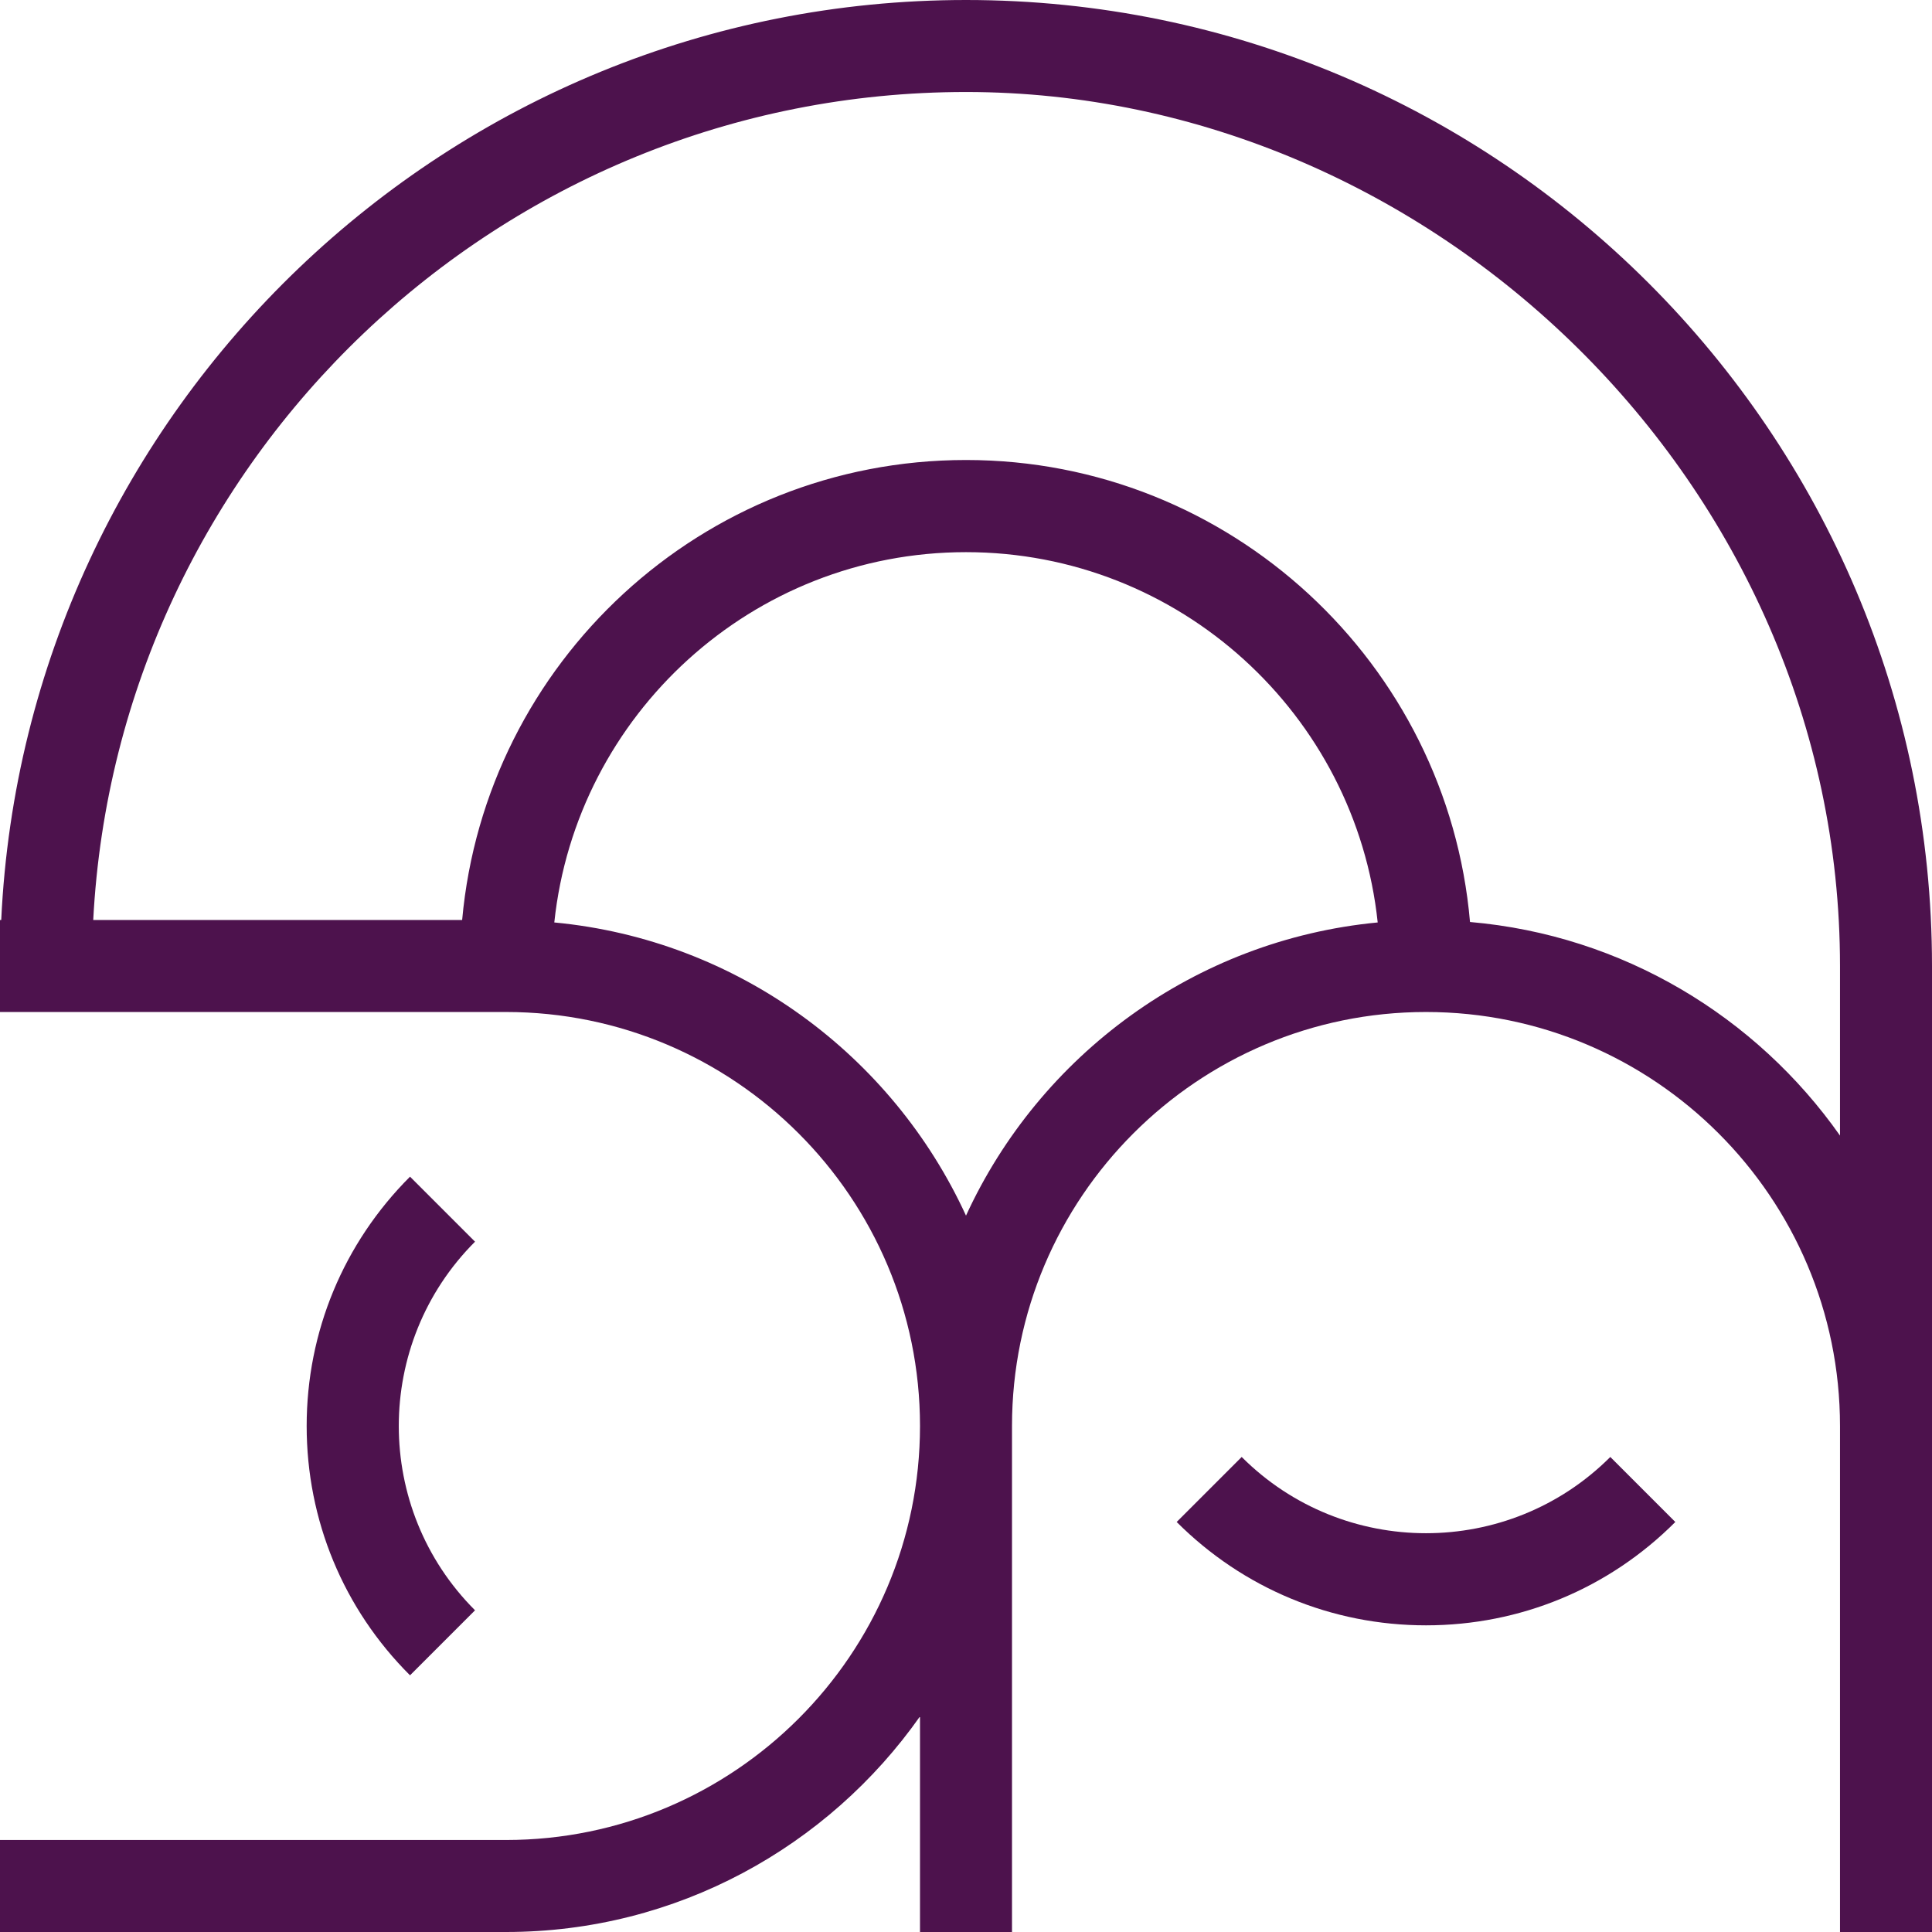
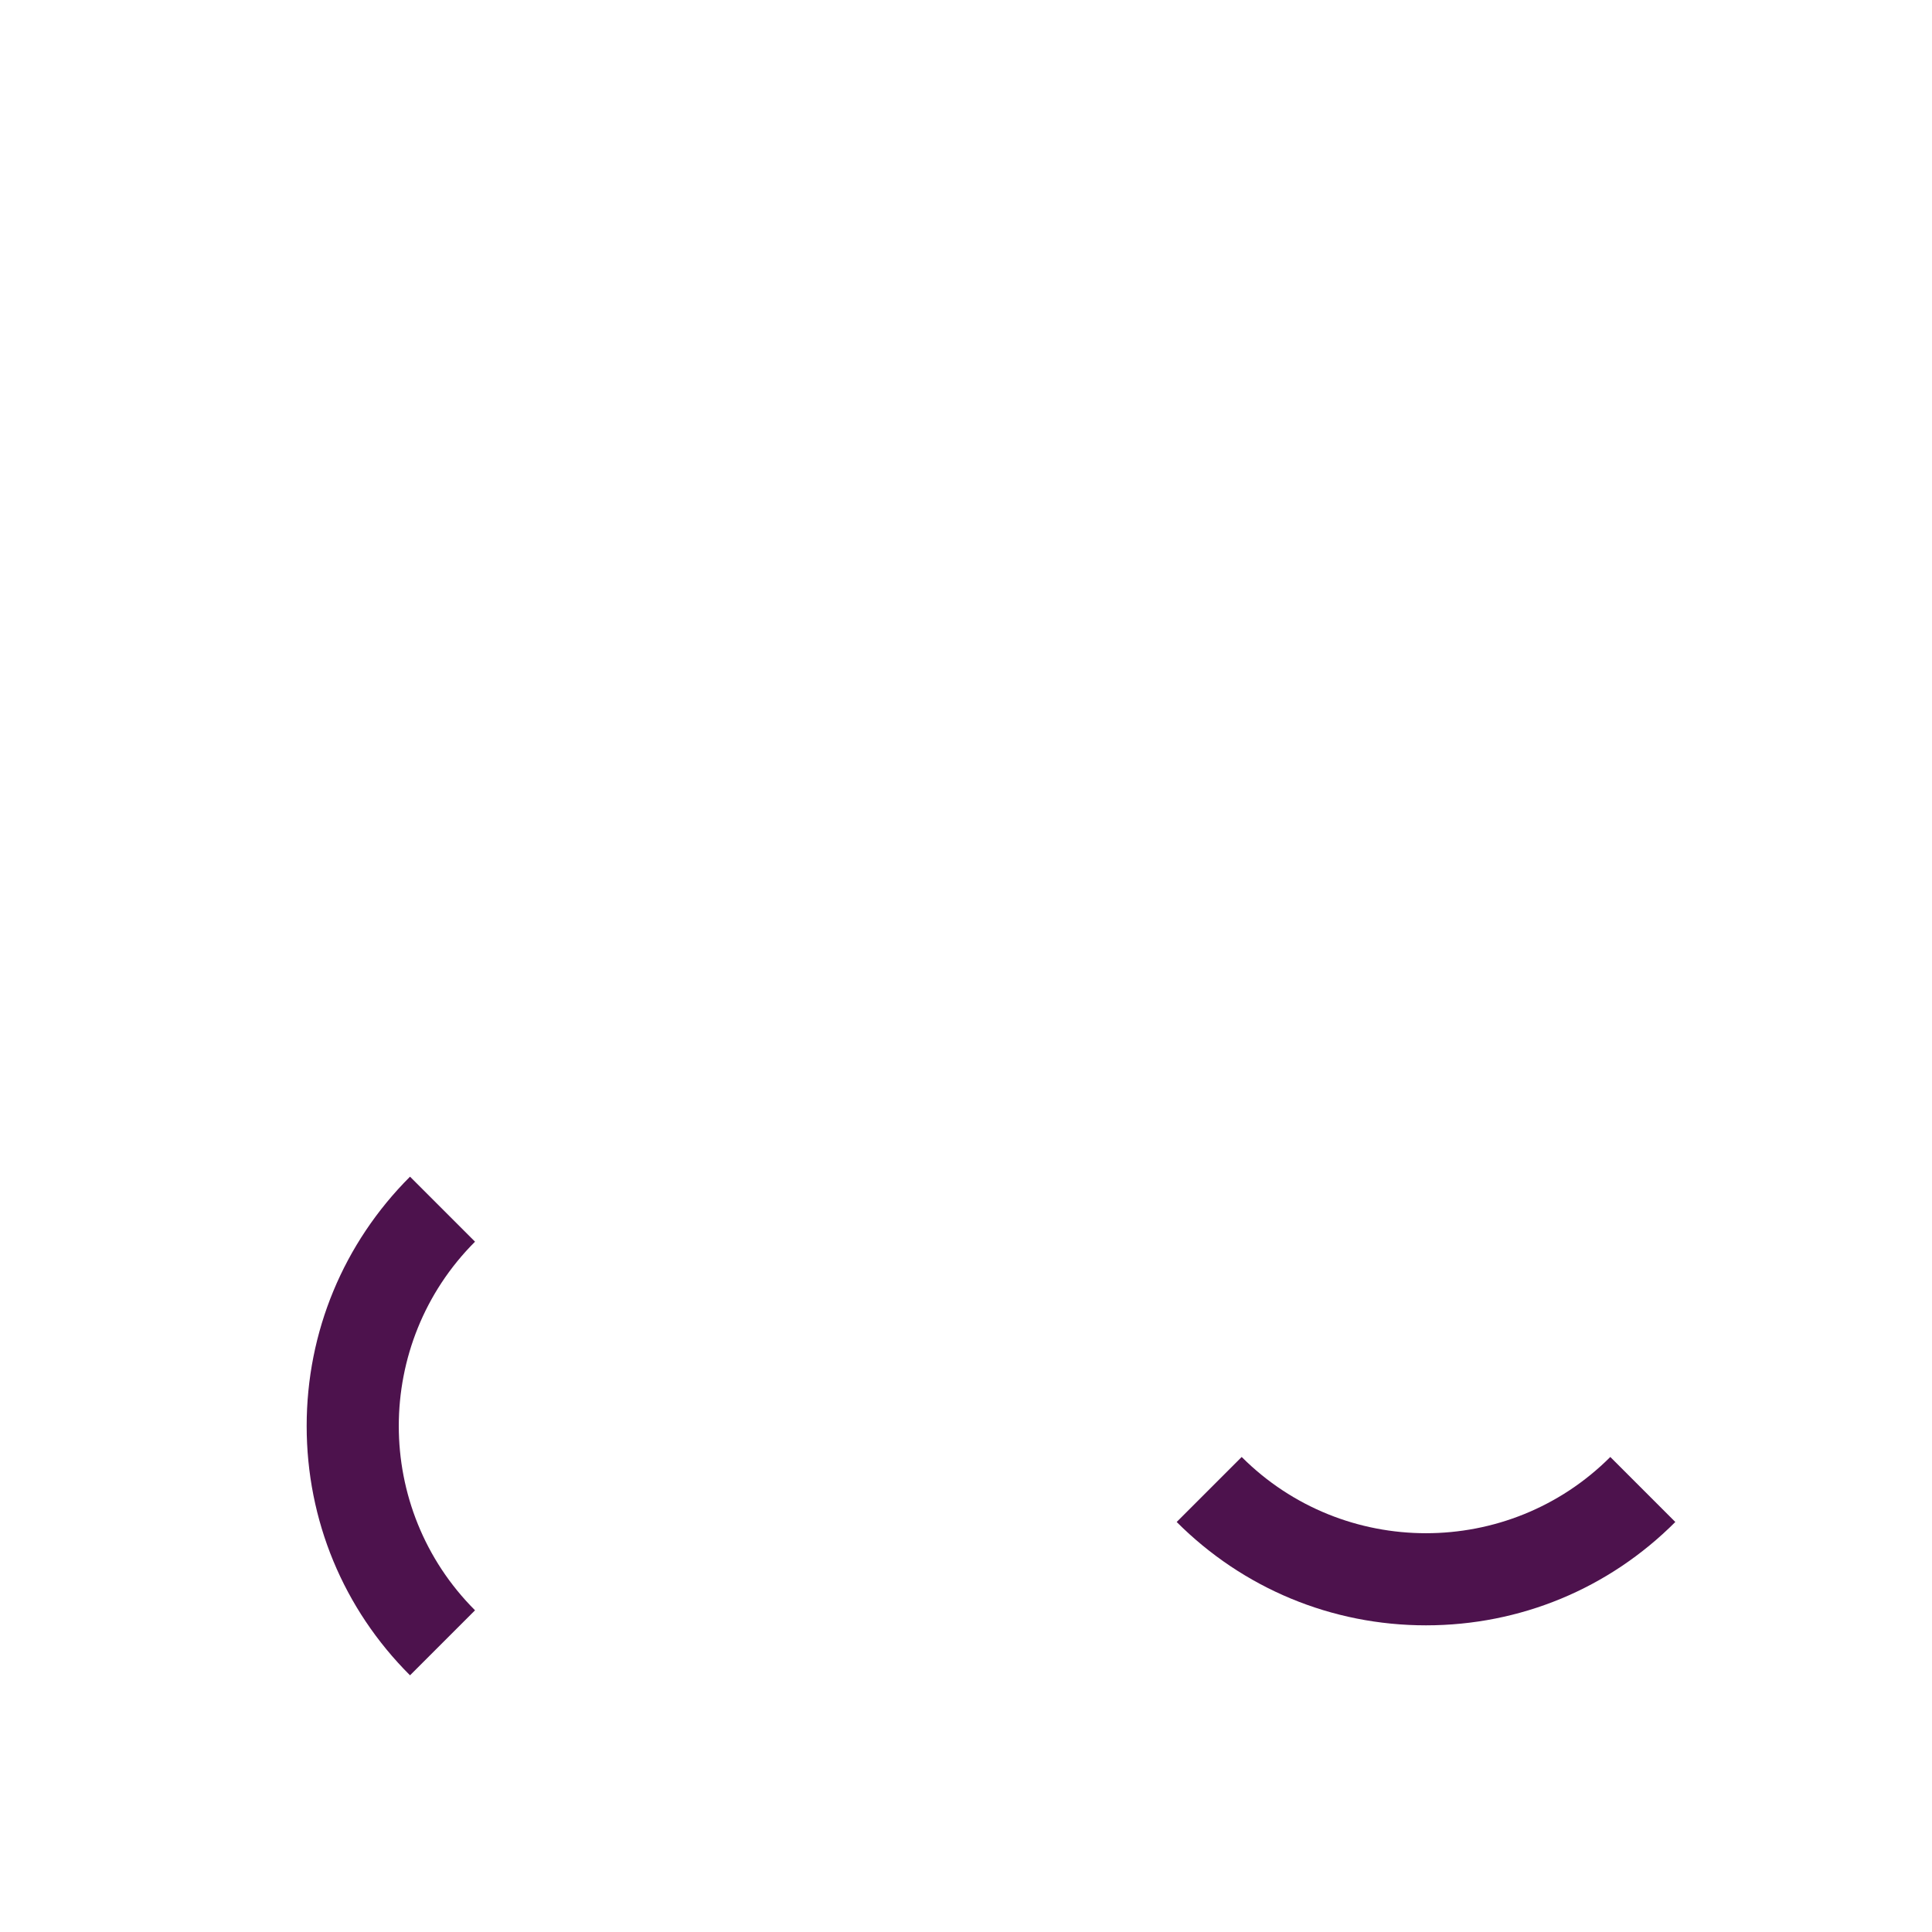
<svg xmlns="http://www.w3.org/2000/svg" id="exp" viewBox="0 0 126 126">
  <defs>
    <style>.cls-1{fill:#4d124d;stroke-width:0px;}</style>
  </defs>
  <path class="cls-1" d="M26.74,76.74c-4.34,4.34-6.74,10.12-6.74,16.26s2.39,11.92,6.74,16.26l4.24-4.24c-6.63-6.63-6.63-17.41,0-24.04l-4.24-4.24Z" />
  <path class="cls-1" d="M80.98,95.02l-4.24,4.24c4.34,4.34,10.12,6.74,16.26,6.74s11.92-2.39,16.26-6.74l-4.24-4.24c-6.63,6.63-17.41,6.63-24.04,0Z" />
-   <path class="cls-1" d="M63,0C29.27,0,1.65,26.65.08,60H0v6h33c14.89,0,27,12.11,27,27s-12.11,27-27,27H0v6h33c11.15,0,21.02-5.57,27-14.06v14.06h6v-33c0-14.89,12.11-27,27-27s27,12.11,27,27v33h6v-63C126,28.26,97.74,0,63,0ZM63,79.28c-4.8-10.46-14.9-17.99-26.85-19.12,1.43-13.55,12.92-24.15,26.85-24.15s25.42,10.6,26.85,24.15c-11.95,1.14-22.05,8.67-26.85,19.12ZM95.87,60.13c-1.46-16.86-15.64-30.13-32.87-30.13s-31.34,13.21-32.86,30H6.08C7.65,29.96,32.58,6,63,6s57,25.57,57,57v11.06c-5.46-7.76-14.17-13.07-24.13-13.93Z" />
</svg>